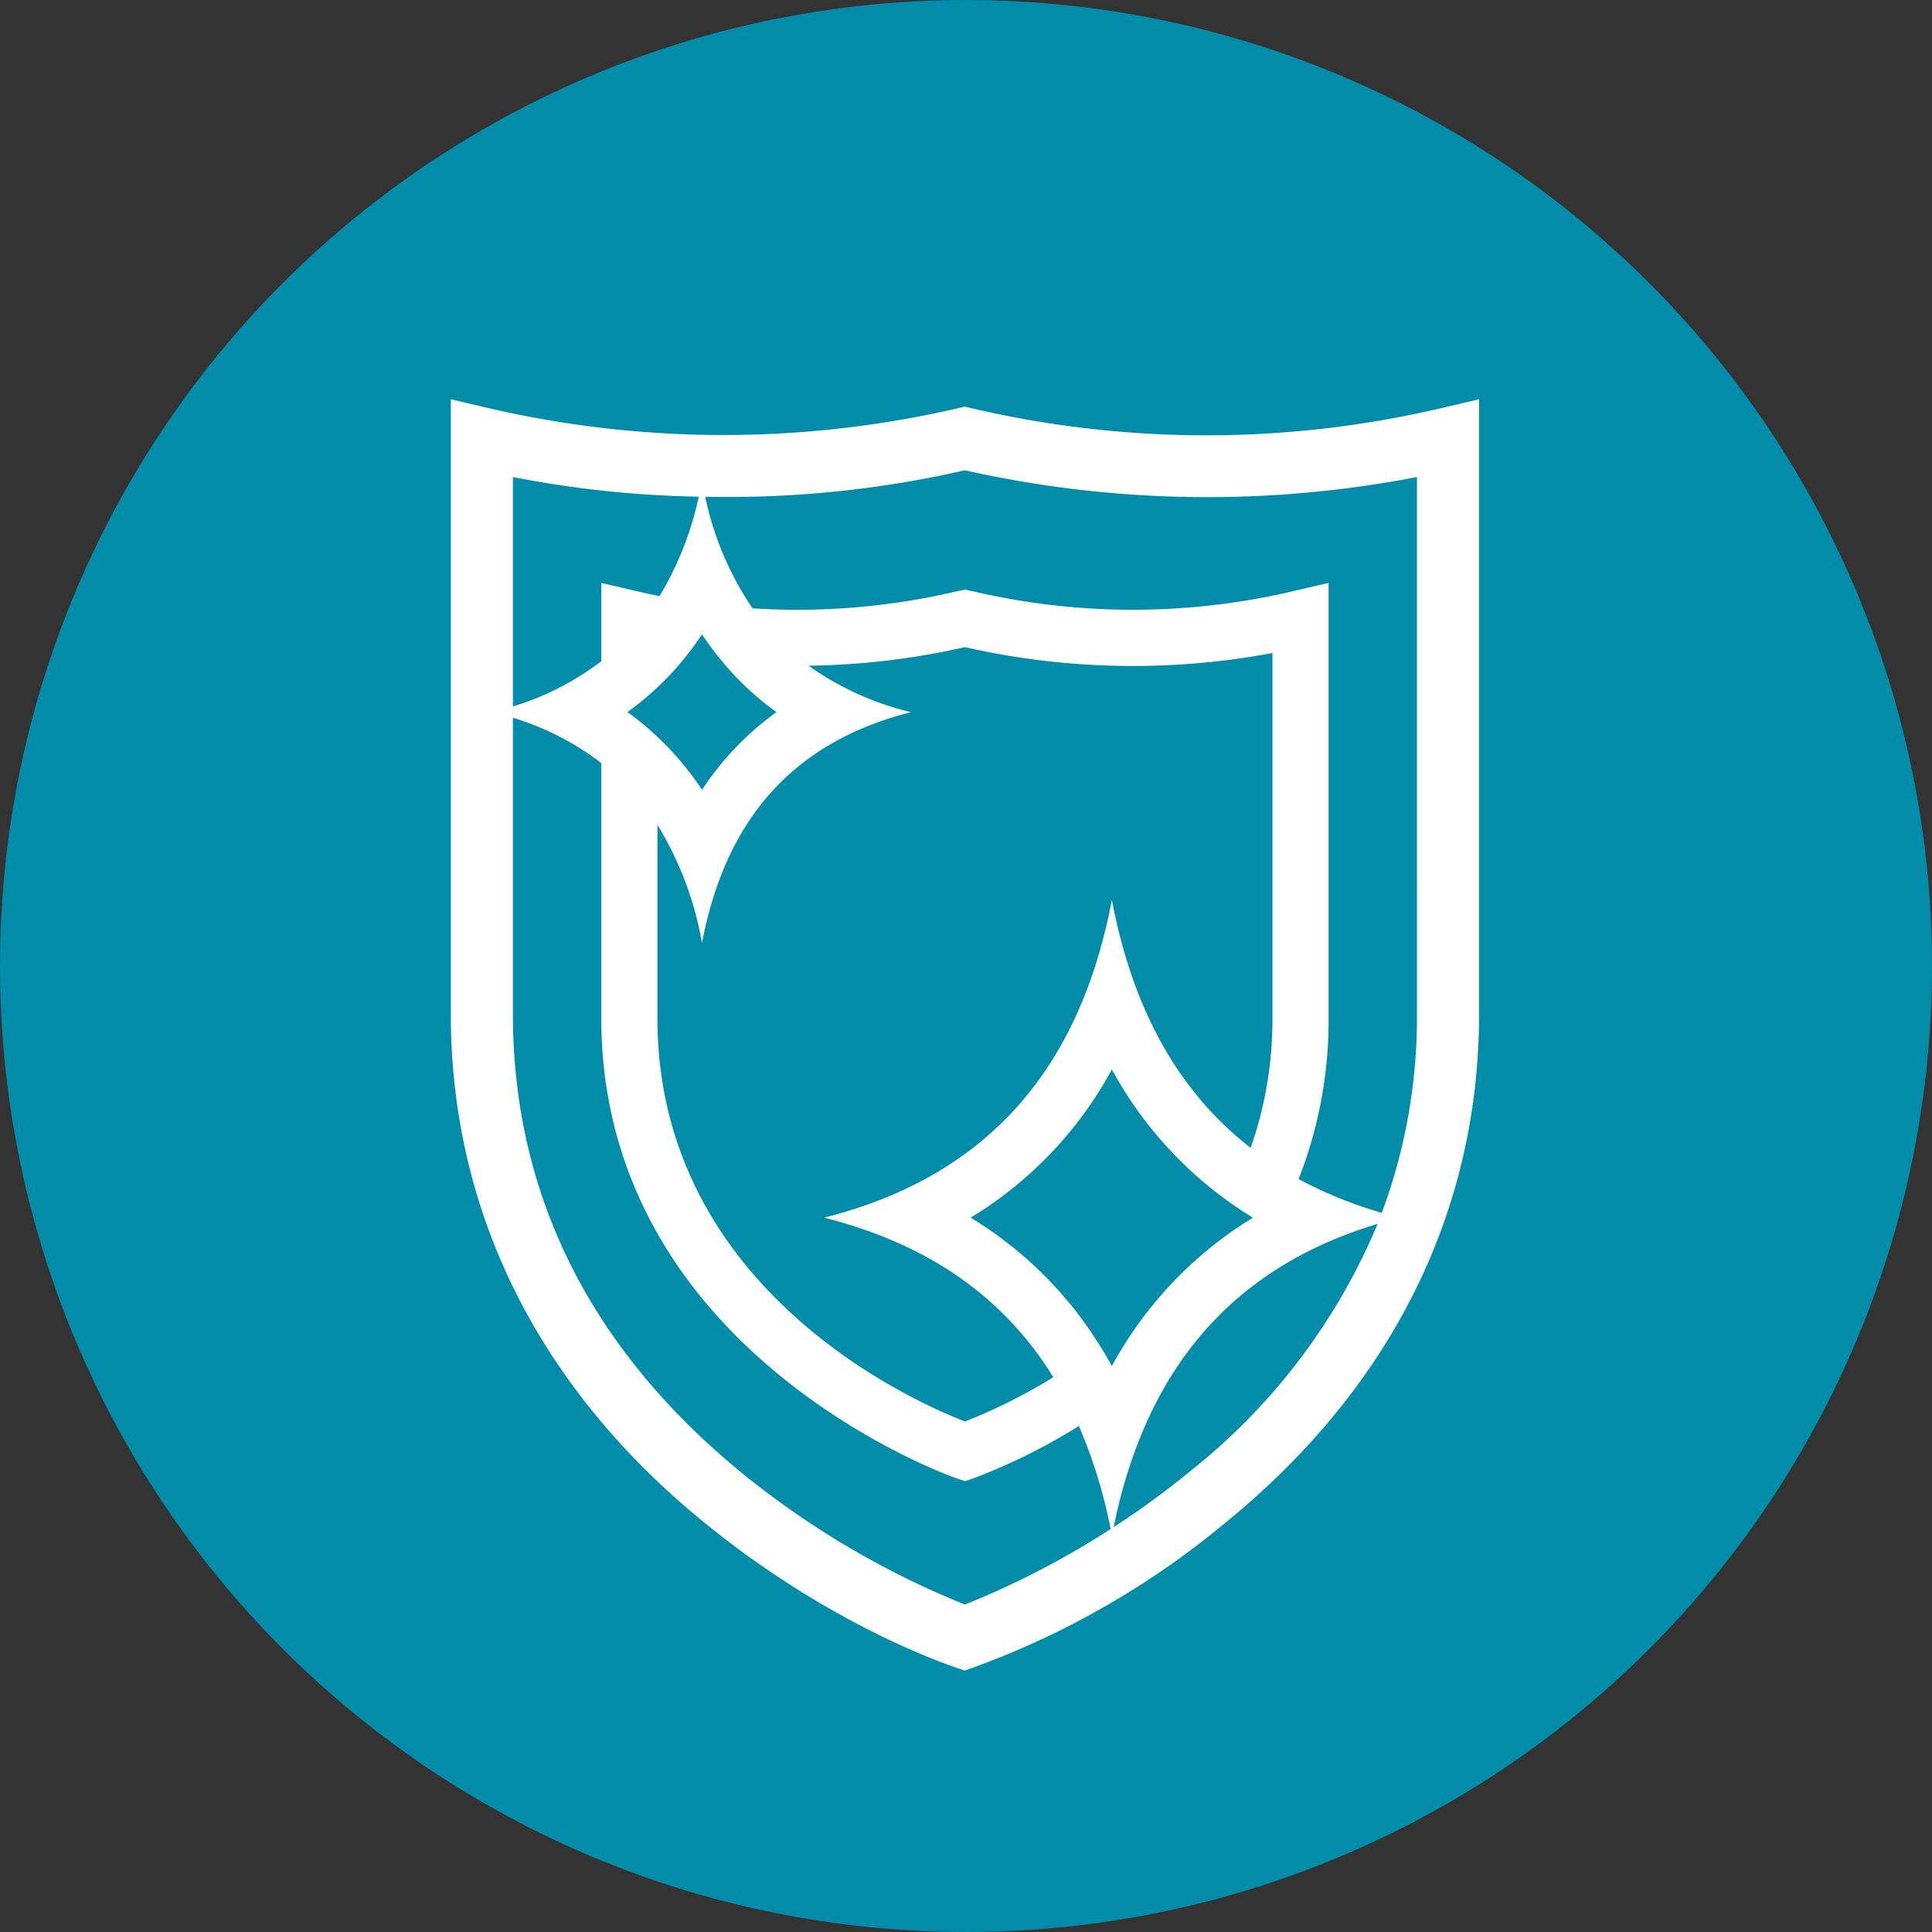
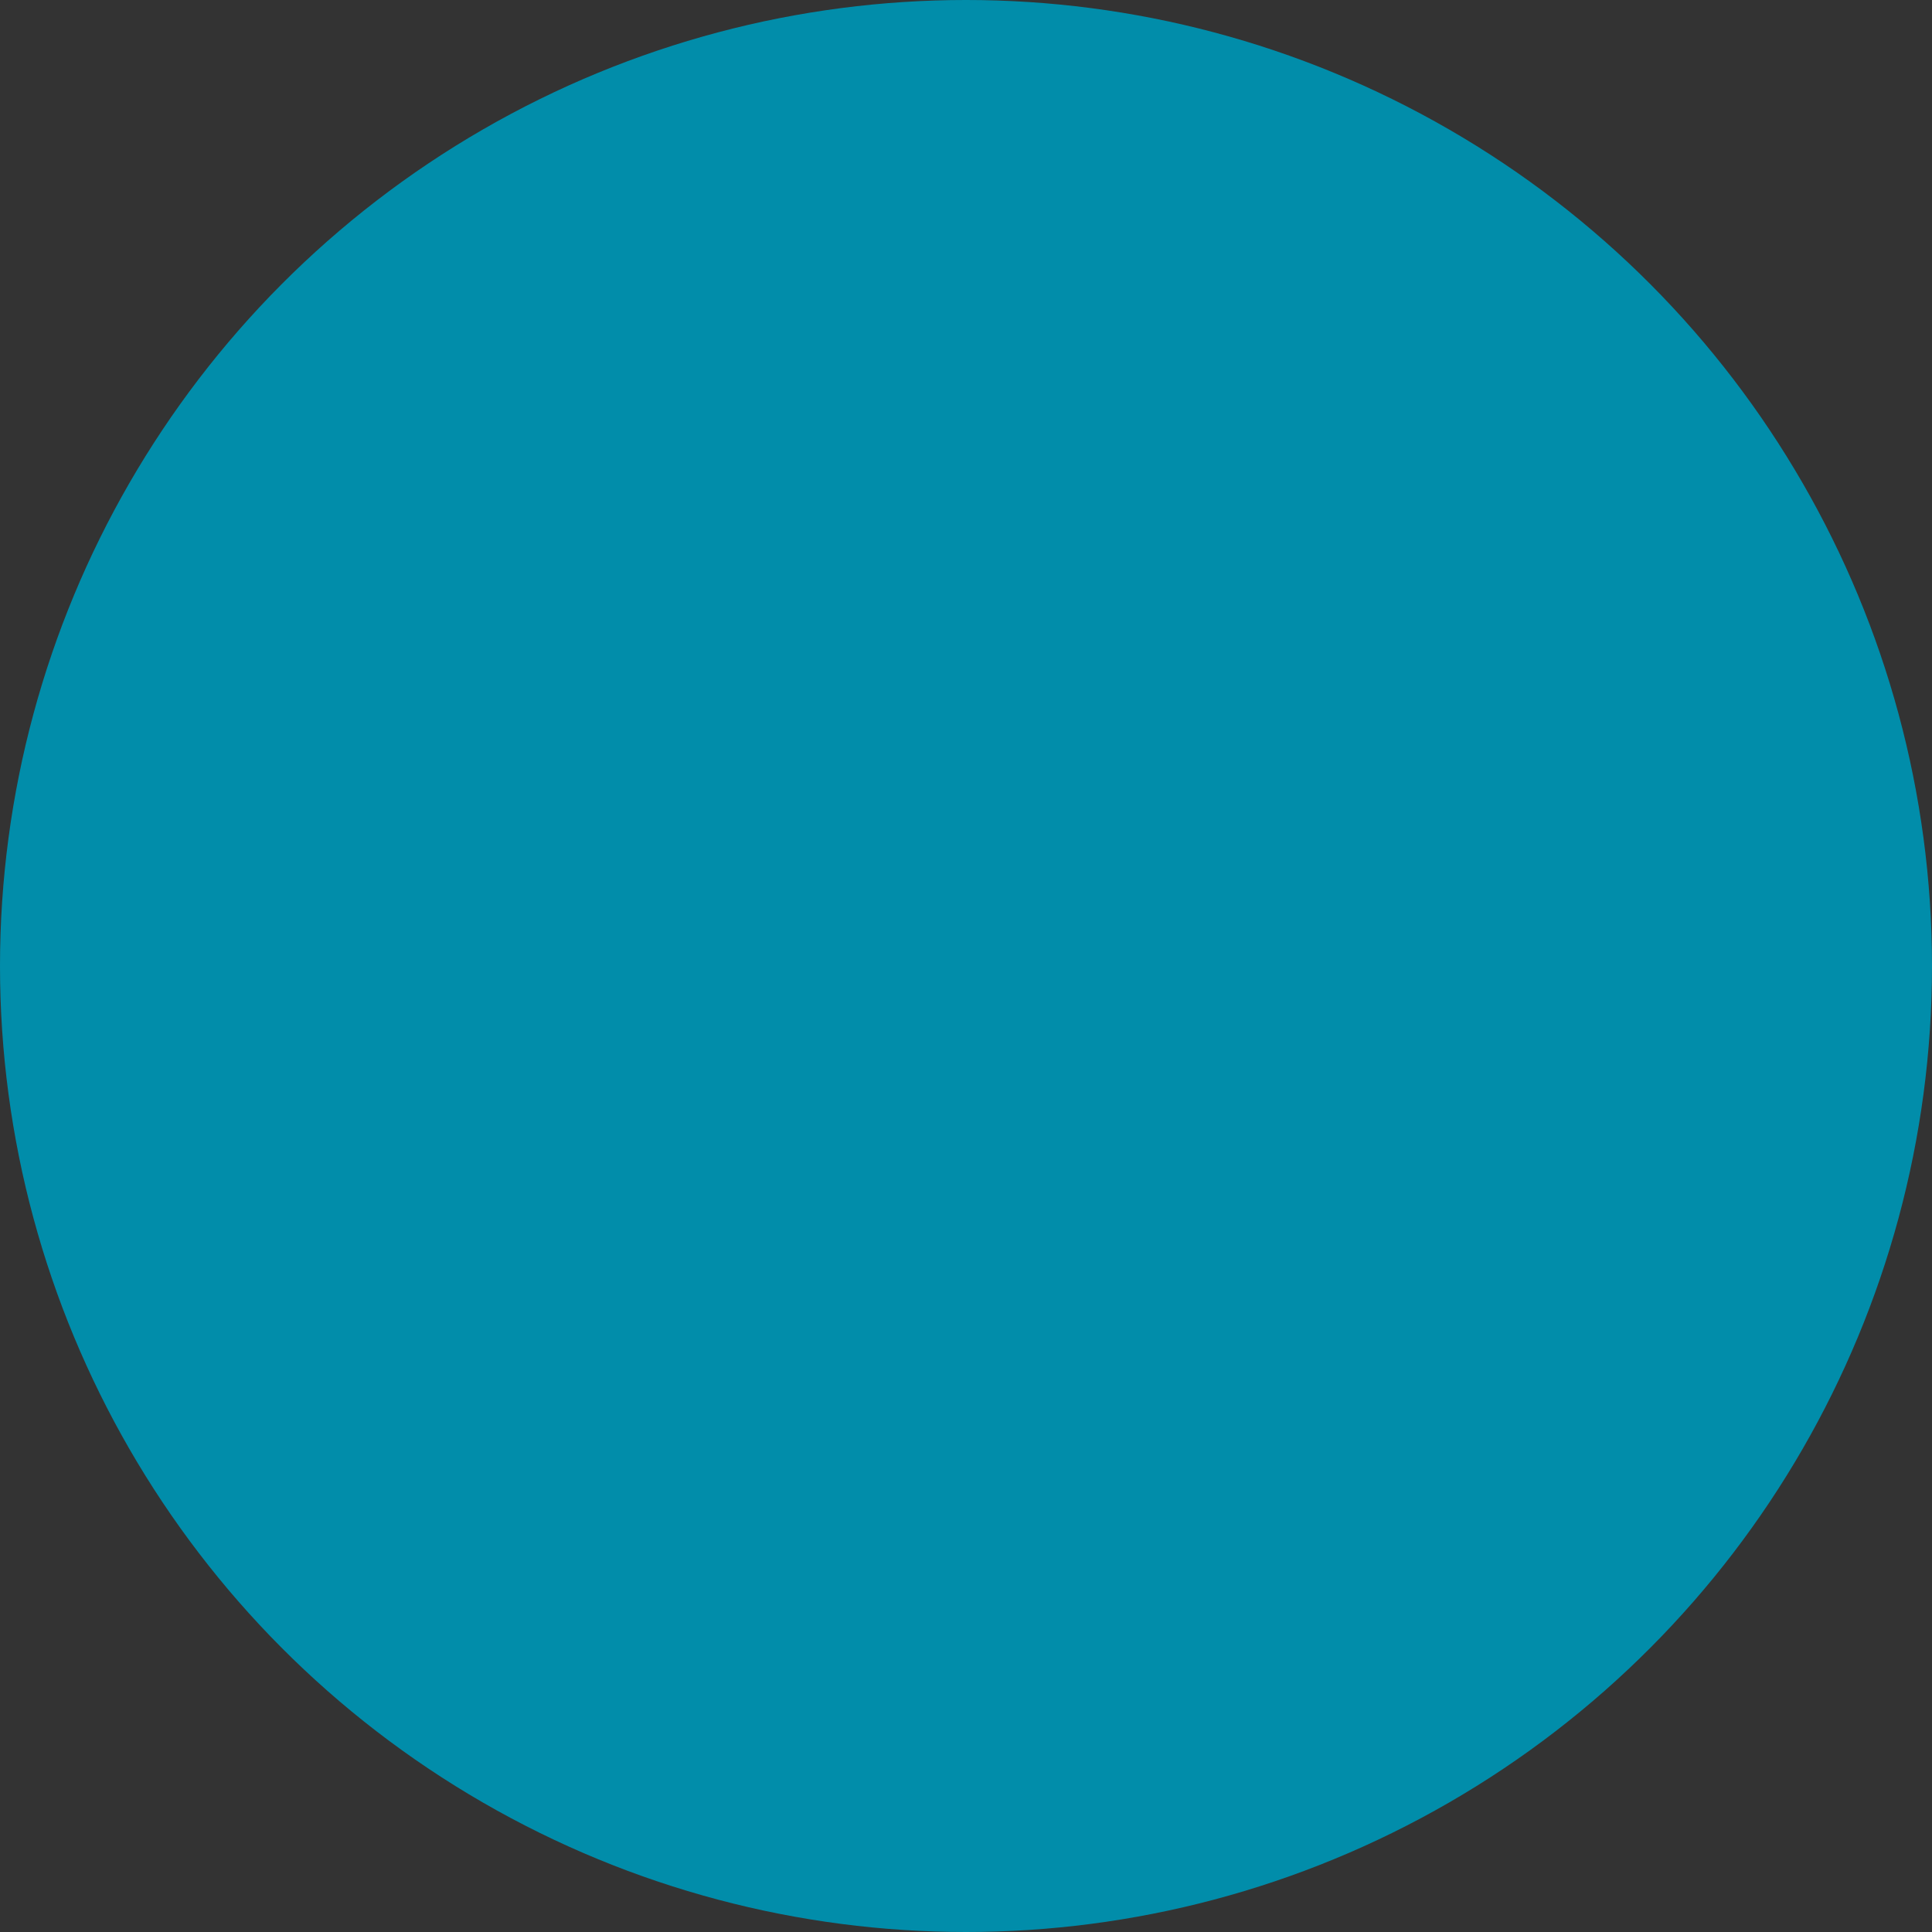
<svg xmlns="http://www.w3.org/2000/svg" width="150" height="150" viewBox="0 0 150 150">
  <rect x="0" y="0" width="150" height="150" fill="#333333" stroke="none" />
  <defs>
    <style>
      .cls-1 {
        fill: #fff;
      }

      .cls-2 {
        fill: #018daa;
      }

      .cls-3 {
        clip-path: url(#clip-path);
      }
    </style>
    <clipPath id="clip-path">
-       <rect id="Rechteck_914" data-name="Rechteck 914" class="cls-1" width="79.835" height="98.699" />
-     </clipPath>
+       </clipPath>
  </defs>
  <g id="Gruppe_2444" data-name="Gruppe 2444" transform="translate(-4737 -4128)">
    <circle id="Ellipse_97" data-name="Ellipse 97" class="cls-2" cx="75" cy="75" r="75" transform="translate(4737 4128)" />
    <g id="Gruppe_2440" data-name="Gruppe 2440" transform="translate(4772 4159)">
      <g id="Gruppe_2439" data-name="Gruppe 2439" class="cls-3">
-         <path id="Pfad_5105" data-name="Pfad 5105" class="cls-1" d="M76.712.731a79.937,79.937,0,0,1-36.8-.161A80.783,80.783,0,0,1,3.122.731L0,0V47.712C0,63.046,6.791,76.7,19.641,87.179,30.277,95.854,39.913,98.692,39.913,98.7a65.6,65.6,0,0,0,20.28-11.52C73.044,76.7,79.835,63.046,79.835,47.712V0Zm-1.7,46.981a43.43,43.43,0,0,1-2.73,15.45q-.15.438-.323.854a48.206,48.206,0,0,1-14.7,19.326,64.362,64.362,0,0,1-5.806,4.23c-.077.054-.154.1-.231.146a65.915,65.915,0,0,1-11.313,5.86A67.458,67.458,0,0,1,22.571,83.341C10.8,73.69,4.822,61.7,4.822,47.712V6.037A81.92,81.92,0,0,0,19.249,7.56c.169,0,.331.008.5.008A82.808,82.808,0,0,0,39.913,5.514a85.9,85.9,0,0,0,35.1.523Z" />
        <path id="Pfad_5106" data-name="Pfad 5106" class="cls-1" d="M87.666,82.13q-.15.438-.323.854c.554-.169,1.123-.331,1.707-.477-.469-.115-.931-.246-1.384-.377M66.71,107.185c.038-.215.085-.431.131-.646-.077.054-.154.1-.231.146.038.161.069.331.1.5" transform="translate(-15.384 -18.968)" />
-         <path id="Pfad_5107" data-name="Pfad 5107" class="cls-1" d="M4.25,26.2c.531.138,1.054.285,1.553.446v-.884c-.5.154-1.023.308-1.553.438M20.485,8.27q-.115.611-.254,1.2c.169,0,.331.008.5.008-.085-.392-.169-.8-.246-1.207" transform="translate(-0.982 -1.91)" />
-         <path id="Pfad_5108" data-name="Pfad 5108" class="cls-1" d="M67.271,62.81a33.722,33.722,0,0,0,2.33-12.5V16.528l-2.784.646a54.446,54.446,0,0,1-24.348.115l-1.107-.246-1.107.246A54.083,54.083,0,0,1,24.873,18.5,24.276,24.276,0,0,1,21.2,9.838c-.169,0-.331-.008-.5-.008a25.2,25.2,0,0,1-3.045,7.721c-.584-.115-1.161-.238-1.738-.377l-2.784-.646V22.6a21.39,21.39,0,0,1-6.86,3.515V27a21.39,21.39,0,0,1,6.86,3.515v19.8c0,26.048,27.255,35.614,27.532,35.714l.7.238.708-.238a45.822,45.822,0,0,0,8.136-4.045,38.643,38.643,0,0,1,2.469,8.006c.077-.046.154-.092.231-.146,2.4-11.766,8.729-20.011,20.5-23.556q.173-.415.323-.854a32.867,32.867,0,0,1-6.46-2.622M17.49,24.634a22.537,22.537,0,0,0,2.138-2.307c.461-.577.907-1.177,1.323-1.807a21.509,21.509,0,0,0,1.623,2.169,22.324,22.324,0,0,0,4.161,3.868,22.99,22.99,0,0,0-5.783,6.037,23.2,23.2,0,0,0-3.461-4.114,22.418,22.418,0,0,0-2.33-1.923,22.419,22.419,0,0,0,2.33-1.923m23.871,57C37.27,80.044,17.49,71.284,17.49,50.313v-15a26.039,26.039,0,0,1,3.461,9.175c1.746-9.2,6.714-15.519,16.227-17.926a22.66,22.66,0,0,1-7.952-3.607,58.161,58.161,0,0,0,11.989-1.407l.146-.031.154.031a58.84,58.84,0,0,0,23.725.423V50.313a29.9,29.9,0,0,1-1.692,10.074C57.758,55.9,54.335,49.351,52.774,41.138,50.367,53.8,43.53,62.5,30.433,65.809,38.716,67.9,44.5,72.146,48.229,78.2a43.675,43.675,0,0,1-6.868,3.438M63.733,65.809a30.52,30.52,0,0,0-10.959,11.52c-.3-.546-.608-1.077-.938-1.592a30.261,30.261,0,0,0-10.028-9.928A30.4,30.4,0,0,0,52.774,54.3a30.508,30.508,0,0,0,8.967,10.19c.638.469,1.307.907,1.992,1.323" transform="translate(-1.448 -2.27)" />
      </g>
    </g>
  </g>
</svg>